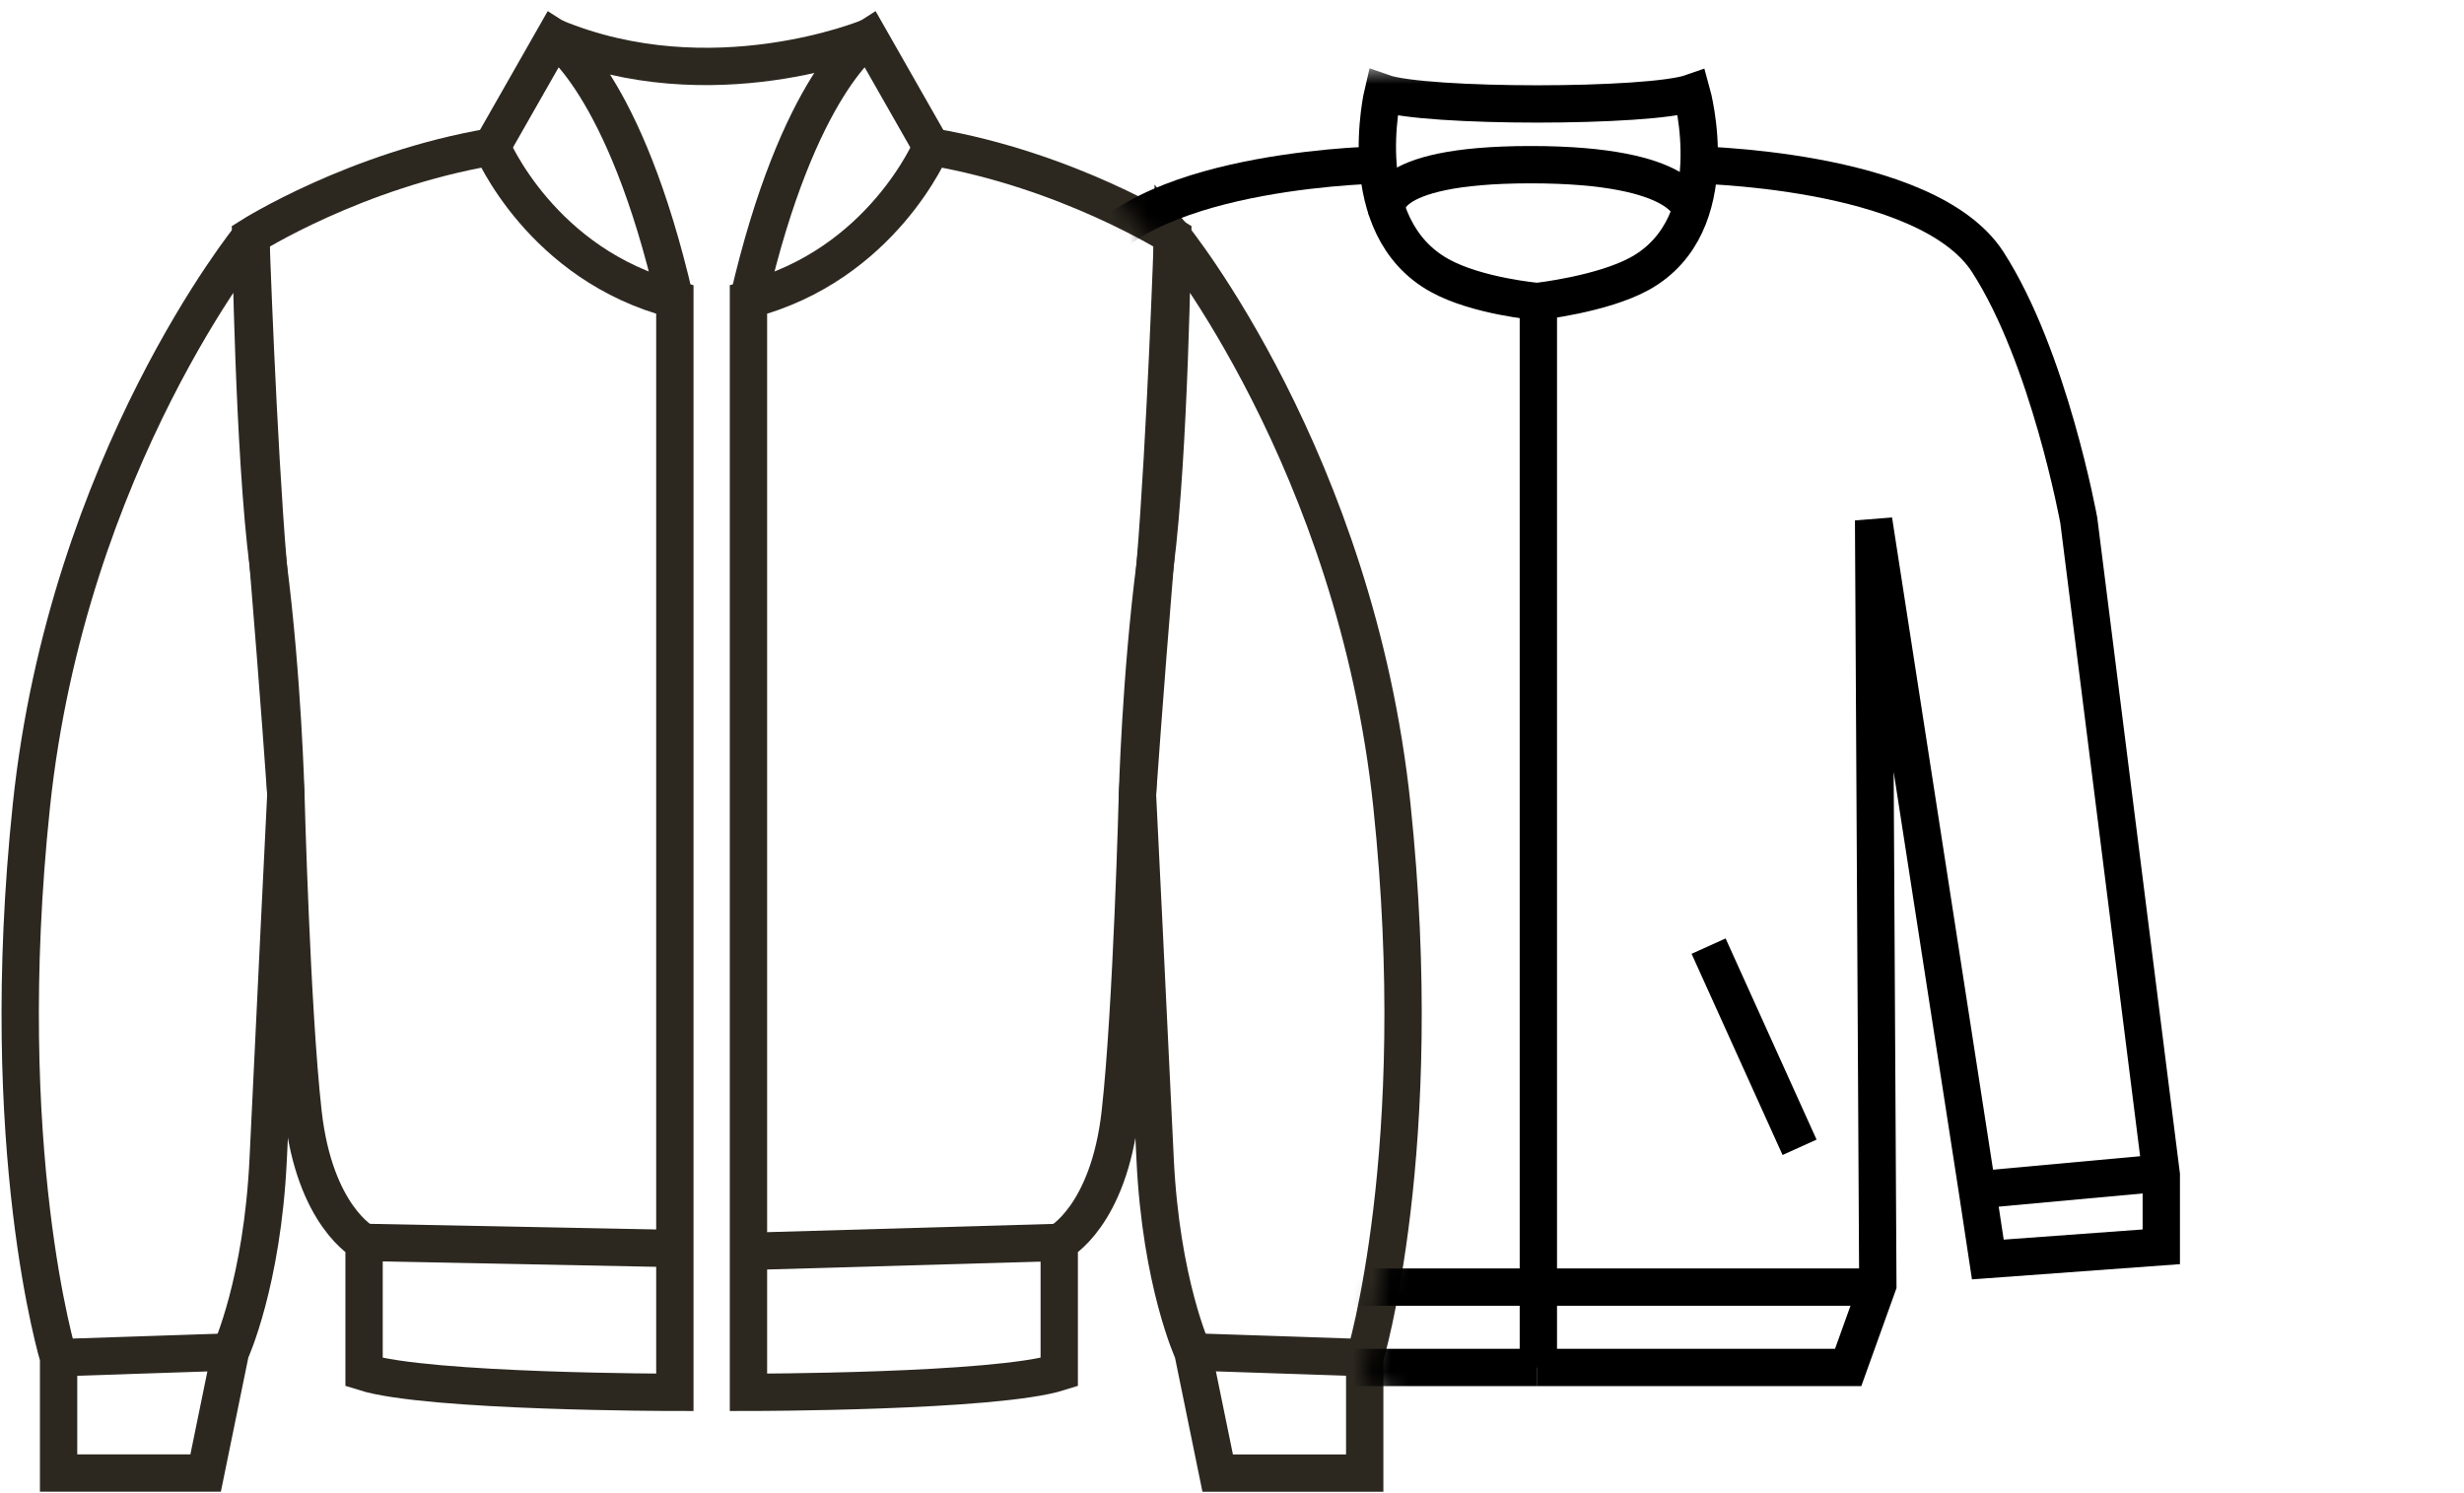
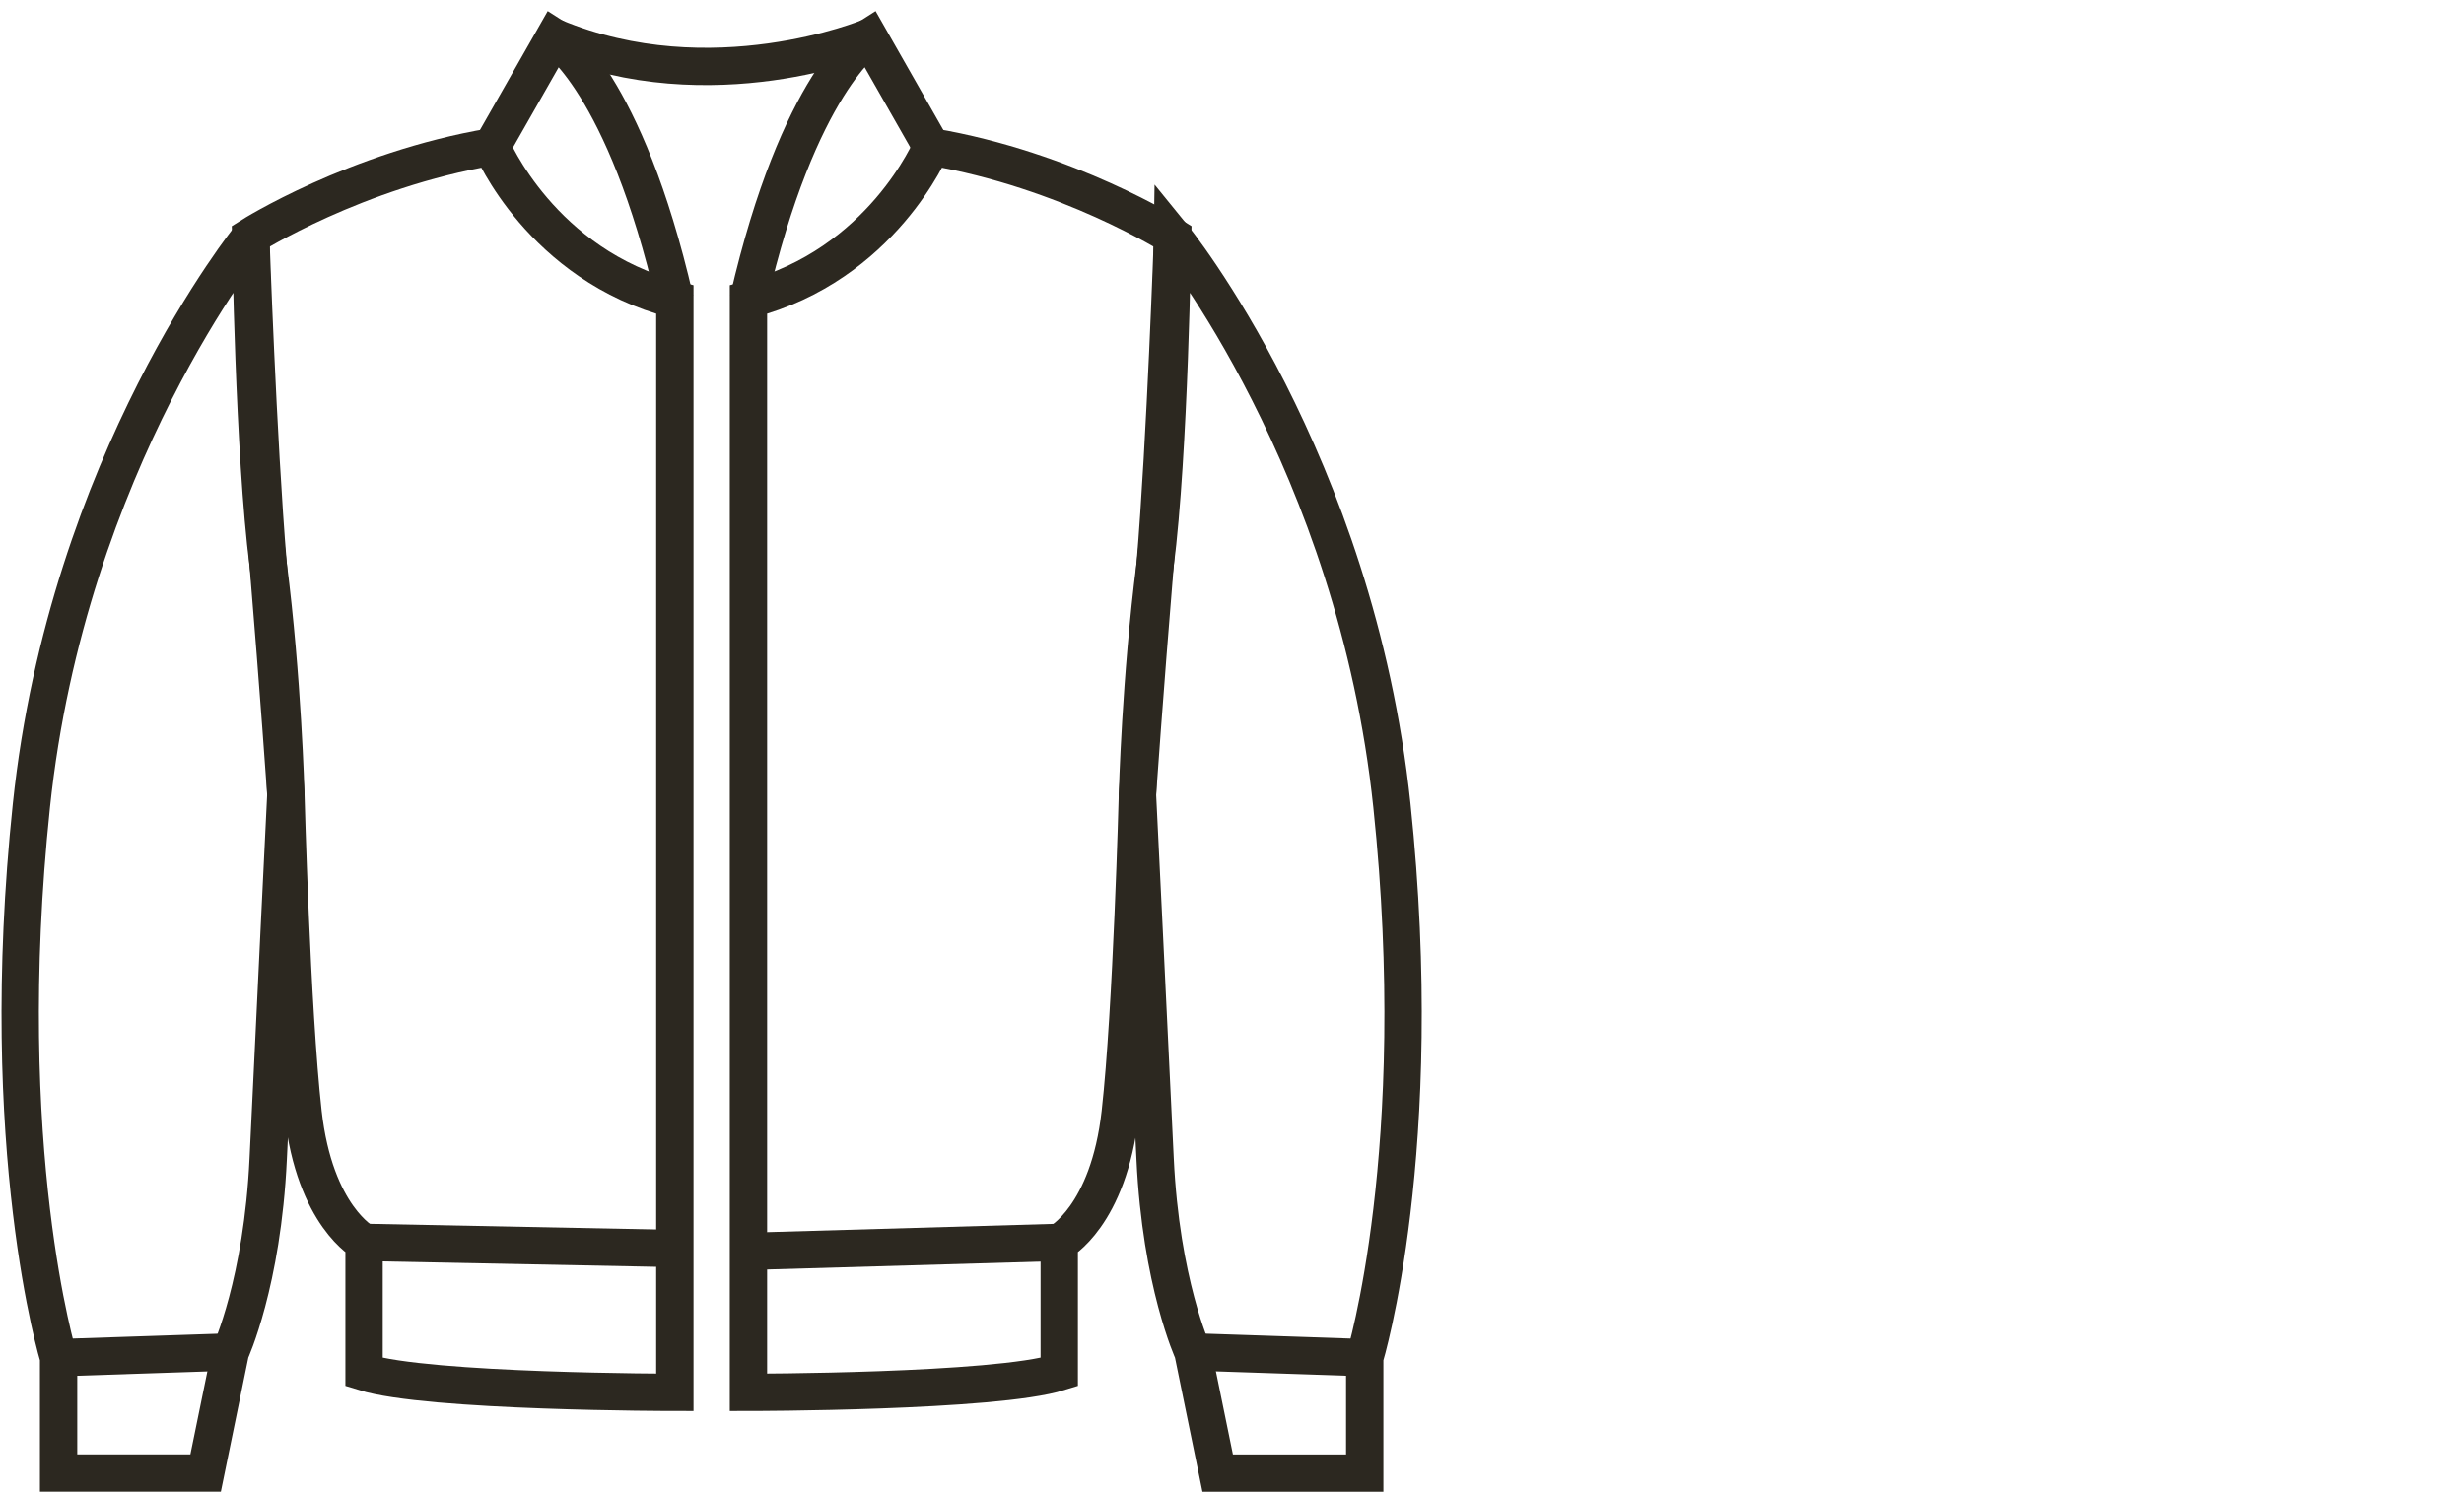
<svg xmlns="http://www.w3.org/2000/svg" fill="none" viewBox="0 0 132 80" height="80" width="132">
  <g clip-path="url(#clip0_229_2990)">
    <path stroke-miterlimit="10" stroke-width="2" stroke="#2C2820" d="M13.435 12.656C13.435 12.656 3.624 24.705 1.682 43.163C-0.261 61.62 3.139 72.743 3.139 72.743V78.922H11.016L12.344 72.435C12.344 72.435 14.057 68.728 14.368 62.086C14.679 55.444 15.314 42.564 15.314 42.564C15.314 42.564 15.145 36.288 14.368 30.264C13.59 24.239 13.435 12.653 13.435 12.653V12.656Z" />
    <path stroke-miterlimit="10" stroke-width="2" stroke="#2C2820" d="M36.153 74.598C36.153 74.598 22.927 74.598 19.504 73.518V66.567C19.504 66.567 16.858 65.178 16.236 59.617C15.614 54.055 15.314 42.566 15.314 42.566C15.314 42.566 14.932 37.075 14.368 30.266C13.804 23.457 13.435 12.656 13.435 12.656C13.435 12.656 19.037 9.104 26.35 7.866C26.35 7.866 28.996 14.199 36.153 16.054V74.598Z" />
    <path stroke-miterlimit="10" stroke-width="2" stroke="#2C2820" d="M26.35 7.866L29.692 2.001C29.692 2.001 33.468 4.395 36.156 16.054" />
    <path stroke-miterlimit="10" stroke-width="2" stroke="#2C2820" d="M36.34 66.897L19.504 66.565" />
    <path stroke-miterlimit="10" stroke-width="2" stroke="#2C2820" d="M12.347 72.435L3.142 72.743" />
    <path stroke-miterlimit="10" stroke-width="2" stroke="#2C2820" d="M62.814 12.656C62.814 12.656 72.627 24.705 74.567 43.165C76.506 61.626 73.11 72.746 73.11 72.746V78.925H65.233L63.905 72.437C63.905 72.437 62.192 68.731 61.881 62.089C61.57 55.447 60.935 42.566 60.935 42.566C60.935 42.566 61.103 36.291 61.881 30.266C62.658 24.242 62.814 12.656 62.814 12.656Z" />
    <path stroke-miterlimit="10" stroke-width="2" stroke="#2C2820" d="M40.096 74.598C40.096 74.598 53.322 74.598 56.745 73.518V66.567C56.745 66.567 59.391 65.178 60.013 59.617C60.635 54.055 60.935 42.566 60.935 42.566C60.935 42.566 61.317 37.075 61.881 30.266C62.445 23.457 62.814 12.656 62.814 12.656C62.814 12.656 57.211 9.104 49.898 7.866C49.898 7.866 47.253 14.199 40.096 16.054V74.598Z" />
    <path stroke-miterlimit="10" stroke-width="2" stroke="#2C2820" d="M46.557 2.001C46.557 2.001 38.124 5.509 29.689 2.001" />
    <path stroke-miterlimit="10" stroke-width="2" stroke="#2C2820" d="M49.898 7.866L46.557 2.001C46.557 2.001 42.781 4.395 40.093 16.054" />
    <path stroke-miterlimit="10" stroke-width="2" stroke="#2C2820" d="M40.096 67.046L56.745 66.565" />
    <path stroke-miterlimit="10" stroke-width="2" stroke="#2C2820" d="M63.905 72.435L73.11 72.743" />
    <mask height="77" width="78" y="1" x="54" maskUnits="userSpaceOnUse" style="mask-type:luminance" id="mask0_229_2990">
-       <path fill="white" d="M54.112 4.49C54.112 4.49 68.665 16.866 73.789 37.959C77.424 52.926 74.198 67.802 72.969 74.286C85.809 80.507 124.683 75.055 124.683 75.055L131.994 52.089L110.801 1.713L54.112 4.49Z" />
-     </mask>
+       </mask>
    <g mask="url(#mask0_229_2990)">
      <path stroke-miterlimit="10" stroke-width="2" stroke="black" d="M74.278 8.823C74.278 8.823 61.505 8.939 58.216 14.044C54.928 19.149 53.344 27.884 53.344 27.884L48.924 62.945V66.801L58.216 67.481L58.785 63.735L64.335 27.878L64.109 68.84L65.698 73.265H82.356" />
      <path stroke-miterlimit="10" stroke-width="2" stroke="black" d="M73.175 50.691L68.303 61.47" />
      <path stroke-miterlimit="10" stroke-width="2" stroke="black" d="M82.351 16.155C82.351 16.155 85.838 15.768 87.847 14.658C92.592 12.033 90.628 4.972 90.628 4.972C88.36 5.768 76.348 5.768 74.085 4.972C74.085 4.972 72.38 12.138 77.126 14.762C79.134 15.873 82.357 16.155 82.357 16.155" />
      <path stroke-miterlimit="10" stroke-width="2" stroke="black" d="M90.429 8.823C90.429 8.823 103.203 8.939 106.491 14.044C109.78 19.149 111.364 27.884 111.364 27.884L115.783 62.945V66.801L106.491 67.481L105.923 63.735L100.372 27.878L100.598 68.84L99.009 73.265H82.351" />
      <path stroke-miterlimit="10" stroke-width="2" stroke="black" d="M91.532 50.691L96.405 61.47" />
      <path stroke-miterlimit="10" stroke-width="2" stroke="black" d="M64.109 68.961H82.351" />
      <path stroke-miterlimit="10" stroke-width="2" stroke="black" d="M82.412 68.961H100.653" />
      <path stroke-miterlimit="10" stroke-width="2" stroke="black" d="M82.412 73.271V16.155" />
      <path stroke-miterlimit="10" stroke-width="2" stroke="black" d="M49.255 62.867L58.785 63.74" />
      <path stroke-miterlimit="10" stroke-width="2" stroke="black" d="M115.568 62.867L106.039 63.74" />
      <path stroke-miterlimit="10" stroke-width="2" stroke="black" d="M74.301 11.287C74.301 11.287 73.583 8.823 82.003 8.823C90.424 8.823 90.578 11.287 90.578 11.287" />
    </g>
  </g>
  <defs>
    <clipPath id="clip0_229_2990">
      <rect fill="white" height="80" width="132" />
    </clipPath>
  </defs>
</svg>